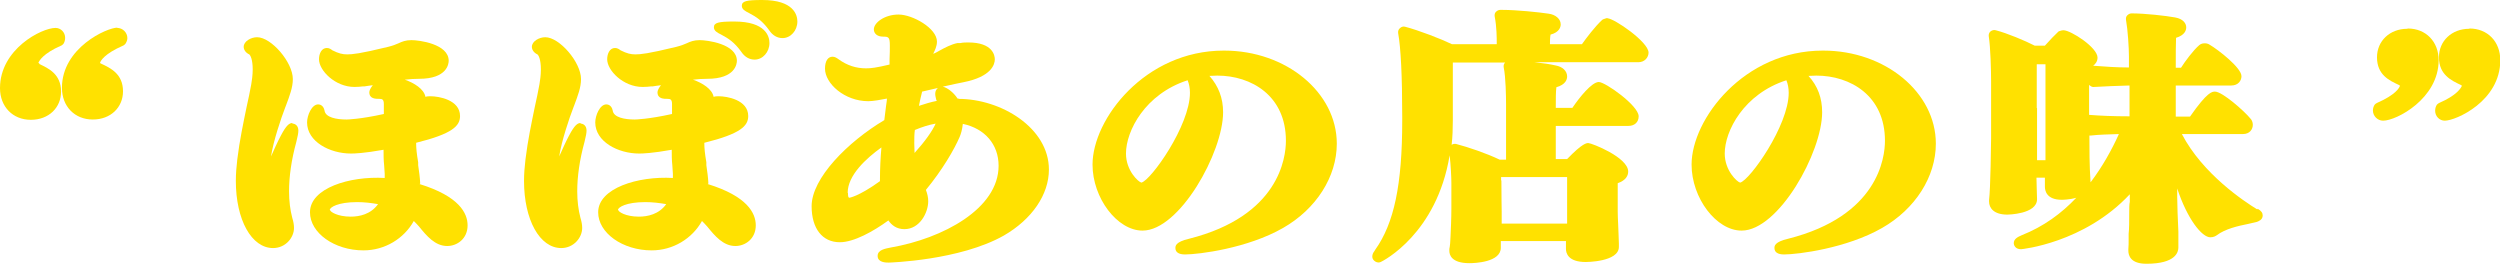
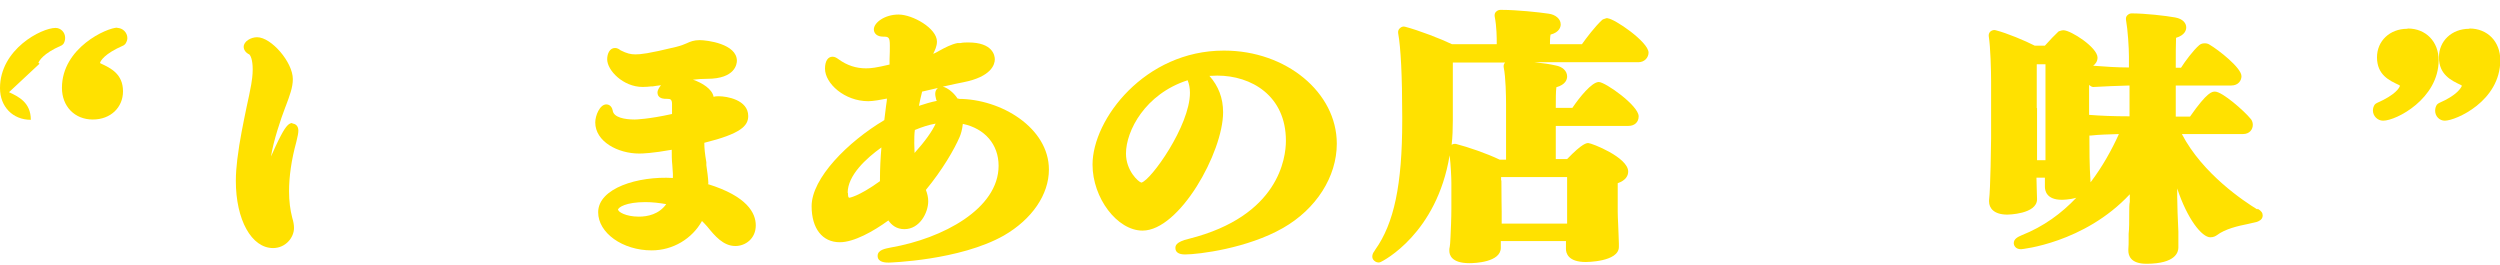
<svg xmlns="http://www.w3.org/2000/svg" id="_レイヤー_1" data-name="レイヤー_1" viewBox="0 0 85.97 9.11">
  <defs>
    <style>
      .cls-1 {
        fill: #ffe100;
      }
    </style>
  </defs>
-   <path class="cls-1" d="M1.36,2.19s-.03-.02-.04-.03c.03-.07.16-.32.78-.59.03-.01.06-.04.08-.06.04-.06.06-.13.06-.21,0-.19-.15-.34-.33-.34-.48,0-1.91.73-1.91,2.07,0,.64.44,1.09,1.06,1.09s1.04-.42,1.04-.97c0-.6-.43-.8-.75-.95Z" />
+   <path class="cls-1" d="M1.36,2.19s-.03-.02-.04-.03c.03-.07.16-.32.78-.59.03-.01.06-.04.08-.06.04-.06.06-.13.06-.21,0-.19-.15-.34-.33-.34-.48,0-1.91.73-1.91,2.07,0,.64.44,1.09,1.06,1.09c0-.6-.43-.8-.75-.95Z" />
  <path class="cls-1" d="M4.04.95c-.36,0-1.91.69-1.91,2.07,0,.64.44,1.09,1.06,1.09s1.04-.42,1.04-.97c0-.6-.43-.8-.75-.95-.02,0-.03-.02-.04-.03.02-.07.15-.31.79-.59.03-.01.06-.04.08-.06.04-.06.07-.13.07-.2,0-.19-.16-.35-.35-.35Z" />
-   <path class="cls-1" d="M14.45,6.31c-.01-.22-.04-.42-.07-.63v-.1c-.05-.29-.07-.48-.07-.67,1.25-.31,1.51-.58,1.51-.92,0-.56-.74-.68-1.01-.68-.06,0-.12,0-.18.02-.05-.27-.39-.48-.71-.59.17-.02.34-.03.49-.03.97,0,1.02-.52,1.02-.62,0-.58-1.02-.71-1.28-.71-.2,0-.32.05-.45.11-.09.04-.19.08-.35.12-.98.24-1.24.26-1.41.26-.16,0-.29-.03-.51-.14-.04-.03-.1-.08-.19-.08-.18,0-.27.19-.27.39,0,.38.55.95,1.22.95.11,0,.22-.01.3-.02,0,0,.05,0,.05,0,.08-.01.17-.03.28-.04-.08.1-.12.19-.12.24,0,.23.21.23.36.23.09,0,.14.03.14.18,0,.1,0,.19,0,.28,0,.02,0,.04,0,.06-.81.18-1.26.19-1.28.19-.35,0-.73-.07-.76-.31-.04-.19-.17-.21-.22-.21-.22,0-.38.38-.38.62,0,.66.78,1.07,1.51,1.07.12,0,.45-.01,1.12-.13,0,.18,0,.35.02.53,0,.1.02.2.02.3,0,.04,0,.09,0,.14-1.21-.07-2.57.35-2.57,1.18,0,.71.84,1.31,1.84,1.31.73,0,1.39-.4,1.73-1.01.06.06.12.12.18.19.26.32.55.67.97.67.34,0,.7-.25.7-.71,0-.42-.29-1-1.65-1.42ZM11.34,7.22c0-.09.28-.27.94-.27.25,0,.49.03.72.07-.25.35-.64.43-.94.43-.46,0-.71-.17-.71-.23Z" />
  <path class="cls-1" d="M10.06,4.23c-.11,0-.21.07-.4.43-.12.22-.23.48-.34.72.08-.53.34-1.3.49-1.69l.02-.05c.13-.35.24-.63.24-.92,0-.58-.74-1.44-1.23-1.44-.21,0-.46.14-.46.33,0,.11.08.21.19.26.04.03.12.17.12.52,0,.19-.03.4-.05.51-.04.24-.1.5-.16.78-.11.54-.24,1.14-.32,1.8-.03.25-.05.5-.05.74,0,1.34.54,2.31,1.28,2.31.43,0,.72-.36.72-.69,0-.11-.02-.22-.06-.35-.07-.27-.11-.57-.11-.91,0-.51.08-1.08.25-1.7.05-.2.07-.31.07-.39,0-.16-.1-.24-.21-.24Z" />
-   <path class="cls-1" d="M19.97,4.23c-.11,0-.21.07-.4.43-.12.22-.23.48-.34.72.08-.53.34-1.3.49-1.69l.02-.05c.13-.35.24-.63.24-.92,0-.58-.74-1.44-1.23-1.44-.21,0-.46.14-.46.33,0,.11.08.21.19.26.04.03.12.17.12.52,0,.19-.03.4-.05.51-.04.24-.1.5-.16.78-.11.54-.24,1.14-.32,1.8-.03.25-.05.5-.05.74,0,1.34.54,2.31,1.28,2.31.43,0,.72-.36.72-.69,0-.11-.02-.22-.06-.35-.07-.27-.11-.57-.11-.91,0-.51.08-1.08.25-1.7.05-.2.07-.31.07-.39,0-.16-.1-.24-.21-.24Z" />
  <path class="cls-1" d="M24.36,6.31c-.01-.22-.04-.42-.07-.63v-.1c-.05-.29-.07-.48-.07-.67,1.25-.31,1.51-.58,1.51-.92,0-.56-.74-.68-1.01-.68-.06,0-.12,0-.18.02-.05-.27-.39-.48-.71-.59.17-.02.34-.03.49-.03.97,0,1.02-.52,1.02-.62,0-.58-1.02-.71-1.28-.71-.2,0-.32.05-.45.11-.09.04-.19.08-.35.12-.98.24-1.24.26-1.41.26-.16,0-.29-.03-.51-.14-.04-.03-.1-.08-.19-.08-.18,0-.27.19-.27.39,0,.38.55.95,1.22.95.11,0,.22-.01.3-.02,0,0,.05,0,.05,0,.08-.01.17-.03.28-.04-.08.1-.12.19-.12.24,0,.23.21.23.36.23.09,0,.14.03.14.18,0,.1,0,.19,0,.28,0,.02,0,.04,0,.06-.81.18-1.26.19-1.28.19-.35,0-.73-.07-.76-.31-.04-.19-.17-.21-.22-.21-.22,0-.38.38-.38.62,0,.66.78,1.07,1.51,1.07.12,0,.45-.01,1.12-.13,0,.18,0,.35.02.53,0,.1.02.2.02.3,0,.04,0,.09,0,.14-1.2-.07-2.57.35-2.57,1.18,0,.71.84,1.31,1.84,1.31.73,0,1.39-.4,1.73-1.01.06.06.12.12.18.19.26.32.55.67.97.67.34,0,.7-.25.7-.71,0-.42-.29-1-1.65-1.42ZM21.25,7.22c0-.09.28-.27.94-.27.25,0,.49.03.72.07-.25.35-.64.43-.94.43-.46,0-.71-.17-.71-.23Z" />
  <path class="cls-1" d="M32.98,3.39h-.05c-.15-.23-.37-.38-.51-.41.32-.07.58-.13.7-.15.98-.19,1.09-.62,1.09-.79,0-.13-.07-.58-.91-.58-.09,0-.18,0-.27.02h-.1c-.21.04-.44.16-.62.26-.07.04-.14.08-.19.1-.01,0-.02,0-.03.01.06-.12.13-.26.13-.42,0-.46-.84-.93-1.32-.93s-.85.28-.85.51c0,.13.1.25.32.25.19,0,.23.02.23.31,0,.13,0,.28-.01.47v.14s0,.03,0,.04c-.47.11-.63.13-.81.13-.34,0-.65-.1-.94-.31-.07-.05-.13-.09-.21-.09-.16,0-.26.15-.26.41,0,.51.67,1.12,1.49,1.12.16,0,.44-.05.64-.09,0,.08-.02.16-.03.25-.02.16-.04.32-.06.49-1.26.75-2.5,2-2.5,2.96,0,.77.37,1.24.97,1.24.48,0,1.15-.37,1.67-.75.11.16.28.3.55.3.53,0,.82-.57.82-.96,0-.13-.03-.26-.08-.39.57-.69.98-1.4,1.16-1.82.04-.09.09-.25.11-.45.76.16,1.23.71,1.23,1.44,0,1.48-1.92,2.5-3.7,2.81-.2.04-.46.08-.46.29,0,.23.29.23.38.23.02,0,2.44-.07,3.96-.93.97-.56,1.55-1.41,1.55-2.27,0-1.43-1.64-2.43-3.11-2.43ZM32.21,3.44v.03c-.2.04-.4.1-.61.17.03-.16.07-.33.11-.49l.52-.12s.01,0,.02,0c-.05.04-.09.1-.09.2,0,.09.04.19.04.22ZM32.18,4.24c-.12.27-.37.62-.73,1.02,0-.1-.01-.21-.01-.33,0-.17,0-.32.02-.46.24-.1.48-.18.72-.22ZM29.15,6.63c0-.6.63-1.18,1.16-1.56-.03.35-.05.72-.05,1.09v.07c-.75.54-1.06.57-1.05.57-.04,0-.05-.05-.05-.16Z" />
  <path class="cls-1" d="M42.08,1.74c-2.71,0-4.51,2.36-4.51,3.92,0,1.15.85,2.27,1.72,2.27,1.27,0,2.77-2.69,2.77-4.07,0-.49-.16-.9-.47-1.25.09,0,.18-.01.27-.01,1.17,0,2.36.69,2.36,2.24,0,.59-.24,2.59-3.33,3.37-.47.11-.47.25-.47.32,0,.14.11.22.33.22.47,0,2.15-.21,3.37-.91,1.14-.65,1.85-1.76,1.85-2.9,0-1.76-1.74-3.2-3.87-3.2ZM40.92,3.19c0,1.13-1.34,3.01-1.67,3.09-.1-.02-.53-.41-.53-1,0-.78.66-2.05,2.12-2.52.05.12.08.27.08.43Z" />
  <path class="cls-1" d="M55.27.62s-.09.02-.13.04c-.02,0-.03.02-.05.03-.24.22-.55.63-.69.83h-1.1c0-.1,0-.22.02-.33.31-.08.35-.27.35-.35,0-.19-.18-.34-.42-.37-.33-.05-1.1-.13-1.59-.13h-.07c-.06,0-.11.03-.15.07-.04.04-.05.1-.04.16.07.35.07.75.07.9v.05h-1.54c-.37-.18-1.15-.48-1.61-.6-.06-.02-.13,0-.18.05-.05.04-.07.11-.06.17.09.5.14,1.46.14,2.87v.14c0,2.2-.28,3.53-.93,4.44,0,0-.03.05-.03.05-.04.05-.07.11-.07.19,0,.13.17.24.29.18.09-.04,1.93-.98,2.37-3.67.04.33.06.77.06.96v.87c0,.35-.02.77-.03.98,0,.11-.02.34-.04.41,0,.01,0,.05,0,.07,0,.13.07.42.69.42.18,0,1.08-.03,1.08-.53v-.23h2.24s0,.08,0,.11c0,.07,0,.12,0,.16,0,.14.07.45.68.45.01,0,1.14,0,1.14-.52h0s0-.06,0-.11c0-.09-.01-.22-.01-.29,0-.17-.03-.57-.03-.82,0,0,0-.35,0-.68,0-.1,0-.2,0-.29.29-.1.36-.27.36-.4,0-.49-1.26-.98-1.37-.98-.06,0-.2,0-.73.55h-.39v-.29c0-.25,0-.55,0-.85h2.5c.21,0,.35-.13.35-.33,0-.37-1.15-1.18-1.37-1.18-.24,0-.66.52-.91.89h-.57c0-.3,0-.56.02-.71.32-.09.37-.27.37-.37,0-.19-.16-.34-.4-.38-.17-.04-.43-.08-.72-.11h3.57c.22,0,.35-.17.35-.33,0-.37-1.19-1.18-1.41-1.18ZM51.62,6.21v-.12h2.27v1.36c0,.07,0,.16,0,.24h-2.25c0-.11,0-.21,0-.29v-.12s-.01-.62-.01-1.08ZM49.92,4.97c.03-.26.04-.54.04-.83v-.07c0-.19,0-.5,0-.84,0-.36,0-.75,0-1.08h1.8s0,0-.01.01c-.04.04-.05.1-.04.16.07.33.08,1.01.08,1.25v1.92h-.22c-.46-.22-1.08-.43-1.5-.54-.05-.01-.11,0-.15.03Z" />
-   <path class="cls-1" d="M62.68,1.74c-2.71,0-4.51,2.36-4.51,3.92,0,1.15.85,2.27,1.72,2.27,1.27,0,2.77-2.69,2.77-4.07,0-.49-.15-.9-.47-1.25.09,0,.18-.01.27-.01,1.17,0,2.36.69,2.36,2.24,0,.59-.24,2.59-3.33,3.37-.47.11-.47.25-.47.32,0,.14.11.22.33.22.47,0,2.15-.21,3.37-.91,1.14-.65,1.85-1.76,1.85-2.9,0-1.76-1.74-3.2-3.87-3.2ZM61.51,3.19c0,1.13-1.34,3.01-1.67,3.09-.1-.02-.53-.41-.53-1,0-.78.66-2.05,2.12-2.52.05.12.08.27.08.43Z" />
  <path class="cls-1" d="M77.62,7.2c-.44-.27-1.87-1.21-2.59-2.59h2.1c.23,0,.34-.16.34-.32,0-.09-.04-.17-.08-.21-.21-.26-.97-.93-1.22-.93-.1,0-.26,0-.86.86h-.49c0-.19,0-.38,0-.57,0-.17,0-.33,0-.5h1.91c.24,0,.35-.17.35-.32,0-.29-.8-.91-1.09-1.08-.07-.05-.14-.05-.17-.05-.04,0-.12,0-.19.06-.21.18-.49.56-.63.78h-.18c0-.46,0-.83.01-1.03.3-.09.35-.26.35-.36,0-.13-.1-.29-.38-.34-.33-.06-1.04-.14-1.5-.14-.06,0-.11.03-.15.07-.04.04-.05.1-.04.16.06.33.1.96.1,1.25v.38c-.42,0-.83-.03-1.23-.06.08-.06.15-.15.15-.28,0-.35-.92-.94-1.17-.94-.06,0-.11.02-.14.03-.02,0-.04.02-.05.03-.1.09-.29.29-.45.47h-.35c-.33-.17-.95-.43-1.34-.53-.06-.02-.13,0-.18.04s-.07.11-.06.17c.06.37.08,1.19.08,1.54v1.97c0,.11-.02,1.74-.07,2.12,0,0,0,.04,0,.05,0,.22.16.45.63.45,0,0,1.02-.01,1.02-.53,0-.15-.02-.53-.02-.74h.29c0,.11,0,.21,0,.31,0,.14.06.45.58.45.02,0,.26,0,.5-.07-.5.53-1.12.99-1.88,1.29-.14.06-.27.13-.27.27,0,.07.05.21.25.21.02,0,2.17-.21,3.74-1.89v.26c-.02.08-.02.23-.02.4,0,.25,0,.54-.02.7,0,.08,0,.15,0,.22,0,.1,0,.19-.01.31v.05c0,.17.08.45.62.45,1.02,0,1.1-.41,1.1-.56,0-.06,0-.16,0-.26,0-.1,0-.21,0-.28-.02-.38-.04-.99-.04-1.19v-.3c.35,1.06.85,1.68,1.14,1.68.12,0,.19-.05.22-.07.29-.22.73-.32,1.08-.39.1-.02.18-.04.3-.07.05-.02.2-.07.2-.22,0-.09-.05-.16-.17-.23ZM70.04,3.71c0-.56,0-1.16,0-1.5h.3v2.45c0,.19,0,.42,0,.62,0,.08,0,.16,0,.23h-.29c0-.11,0-.21,0-.3v-1.49ZM72.86,4.62c-.24.53-.56,1.11-.97,1.65-.04-.58-.04-1.16-.04-1.61.02,0,.04,0,.06,0,.25-.03.63-.04.95-.05ZM71.83,2.91s.03.03.05.04c.04.03.08.05.14.04.31-.02.85-.04,1.21-.05v1.06c-.56,0-1.01-.02-1.39-.05,0-.28,0-.63,0-.95v-.1Z" />
  <path class="cls-1" d="M82.78.99c-.6,0-1.04.42-1.04.98,0,.61.43.8.75.95.01,0,.03.02.04.03-.02.07-.15.31-.79.59-.03.01-.06.04-.08.06-.04.06-.06.13-.06.2,0,.19.16.35.35.35.46,0,1.91-.76,1.91-2.08,0-.64-.44-1.09-1.06-1.09Z" />
  <path class="cls-1" d="M84.91.99c-.6,0-1.04.42-1.04.98,0,.6.43.8.75.95.01,0,.03.02.04.03-.03.07-.16.32-.78.59-.03.01-.06.04-.08.06-.04.06-.06.13-.06.21,0,.19.15.34.33.34.38,0,1.91-.67,1.91-2.08,0-.64-.44-1.09-1.06-1.09Z" />
-   <path class="cls-1" d="M25.25.74c-.55,0-.7.04-.7.2,0,.12.11.18.25.25.25.13.46.27.69.59.12.18.28.27.46.27.28,0,.51-.26.51-.57,0-.22-.12-.74-1.21-.74Z" />
-   <path class="cls-1" d="M26.21,0c-.55,0-.7.04-.7.2,0,.12.11.18.25.25.25.13.46.27.69.59.12.18.28.27.46.27.28,0,.51-.26.51-.57,0-.22-.12-.74-1.21-.74Z" />
</svg>